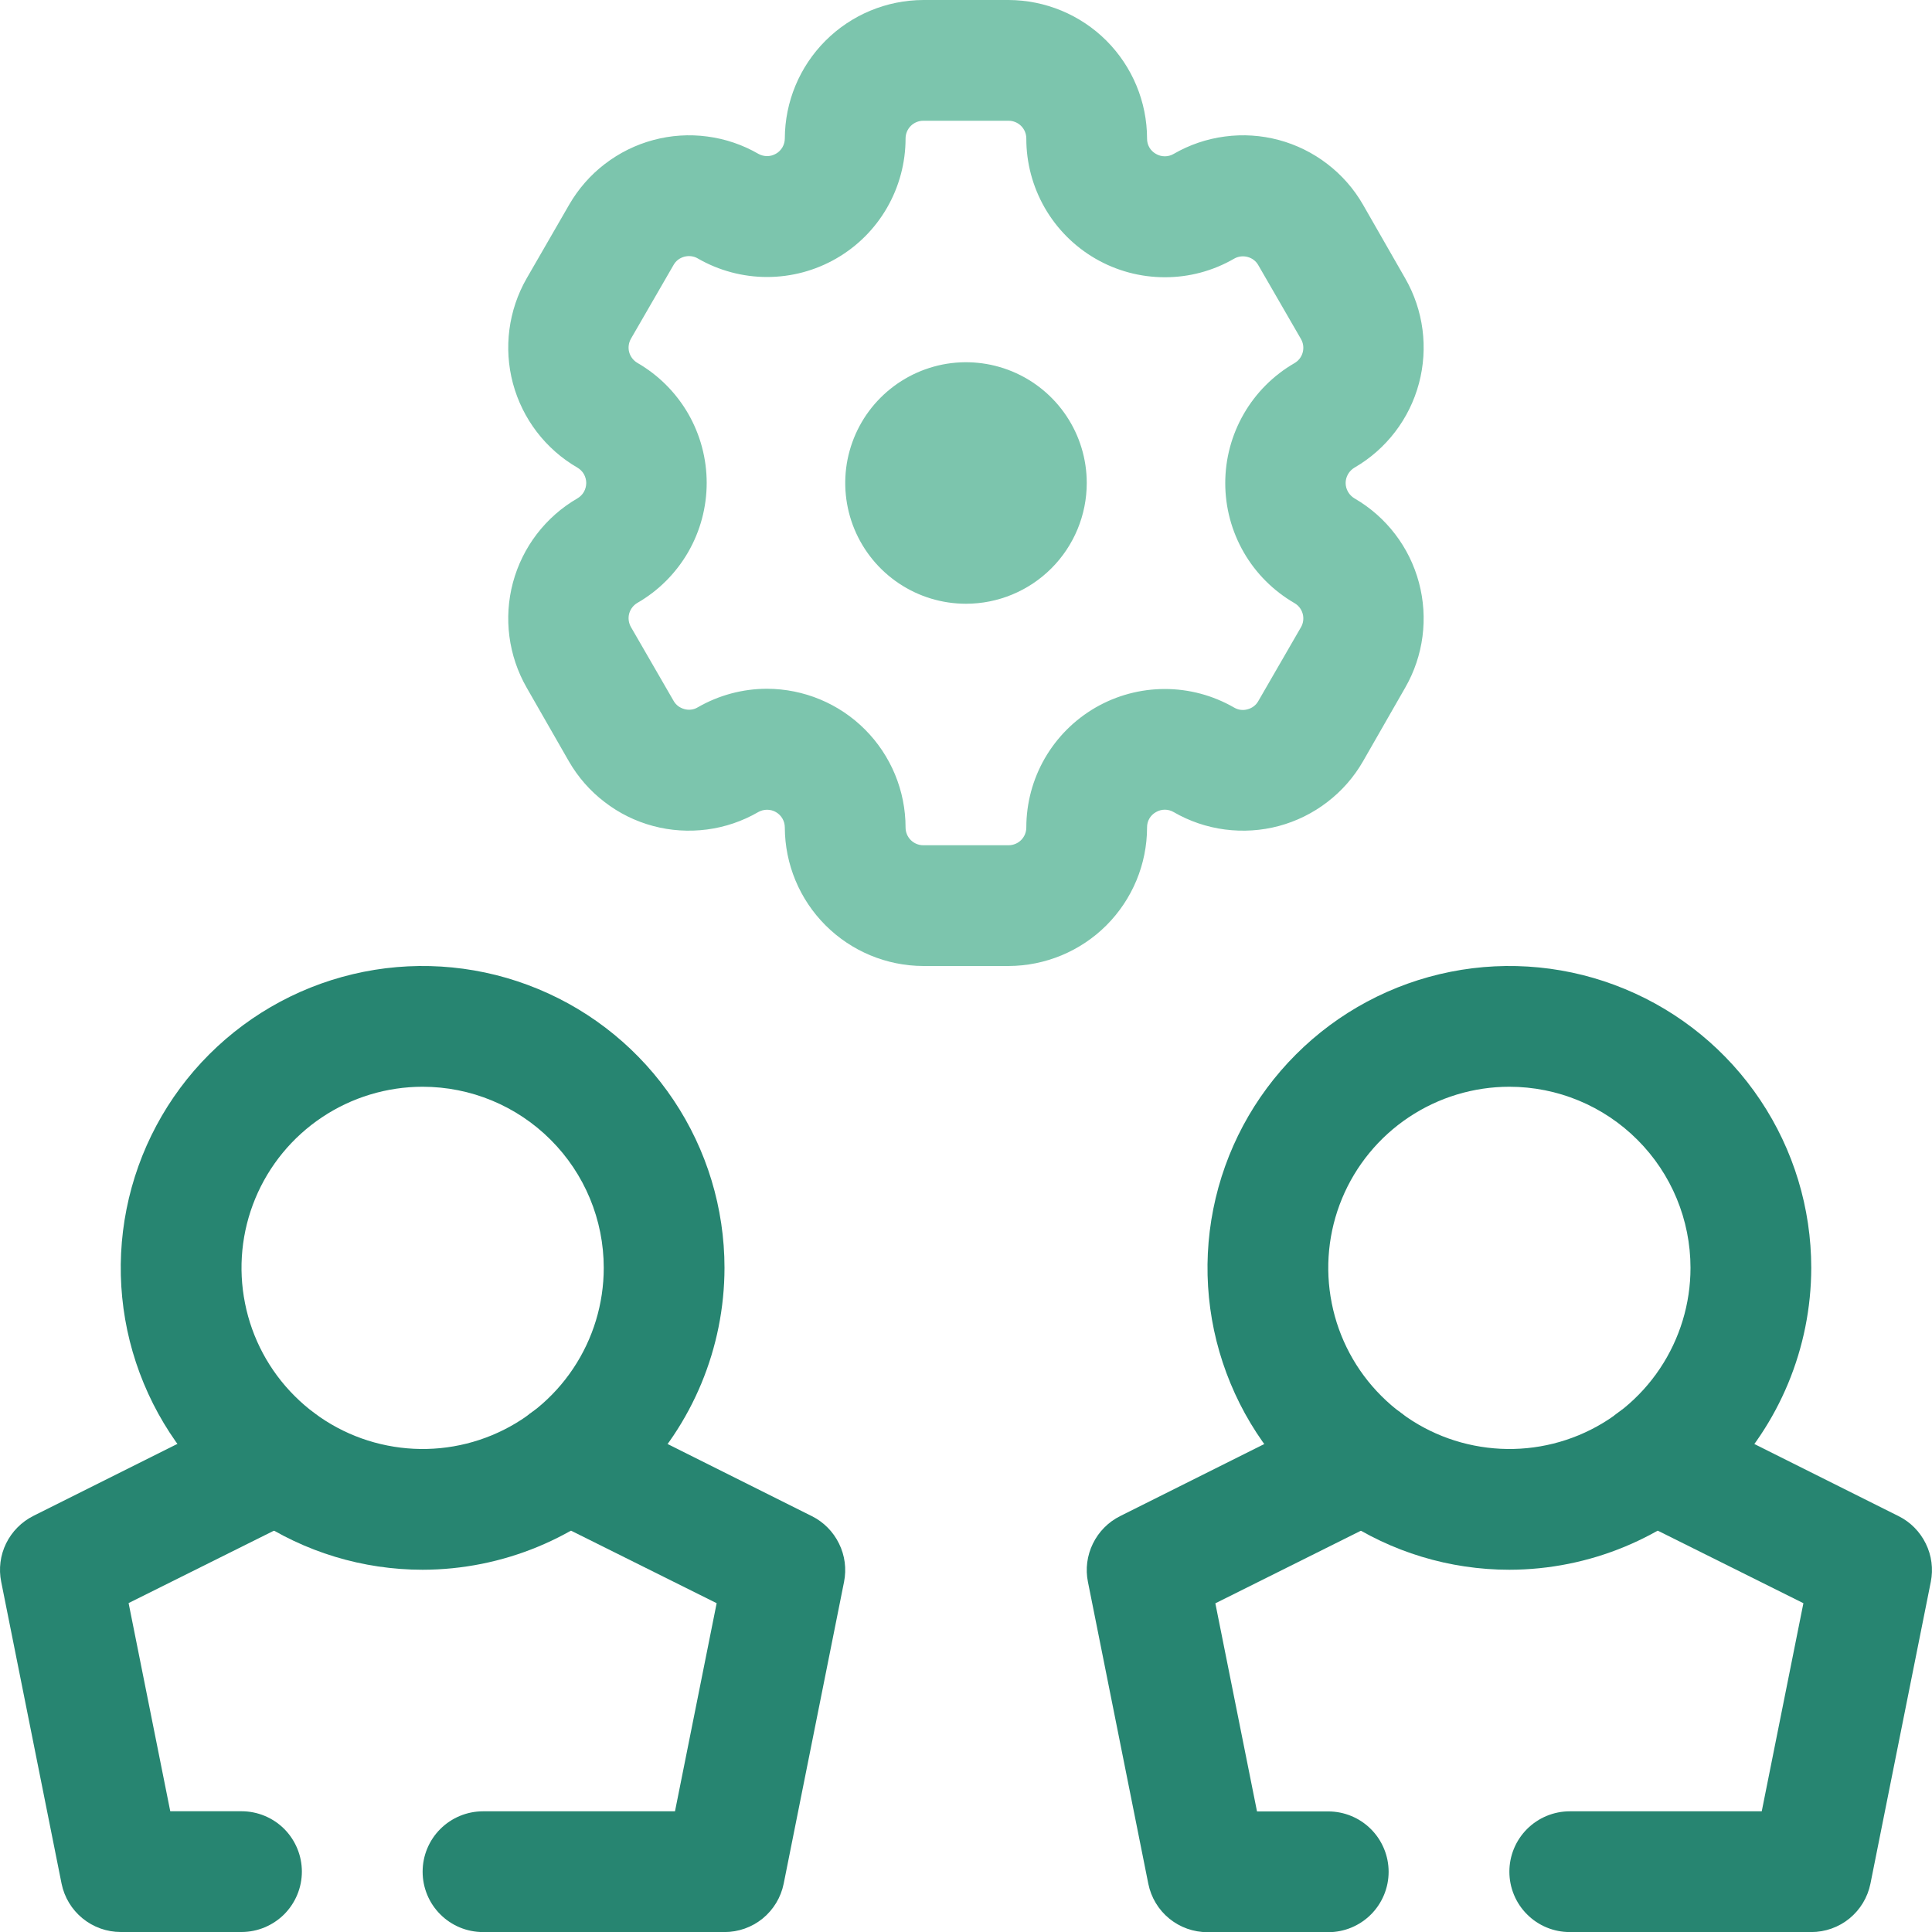
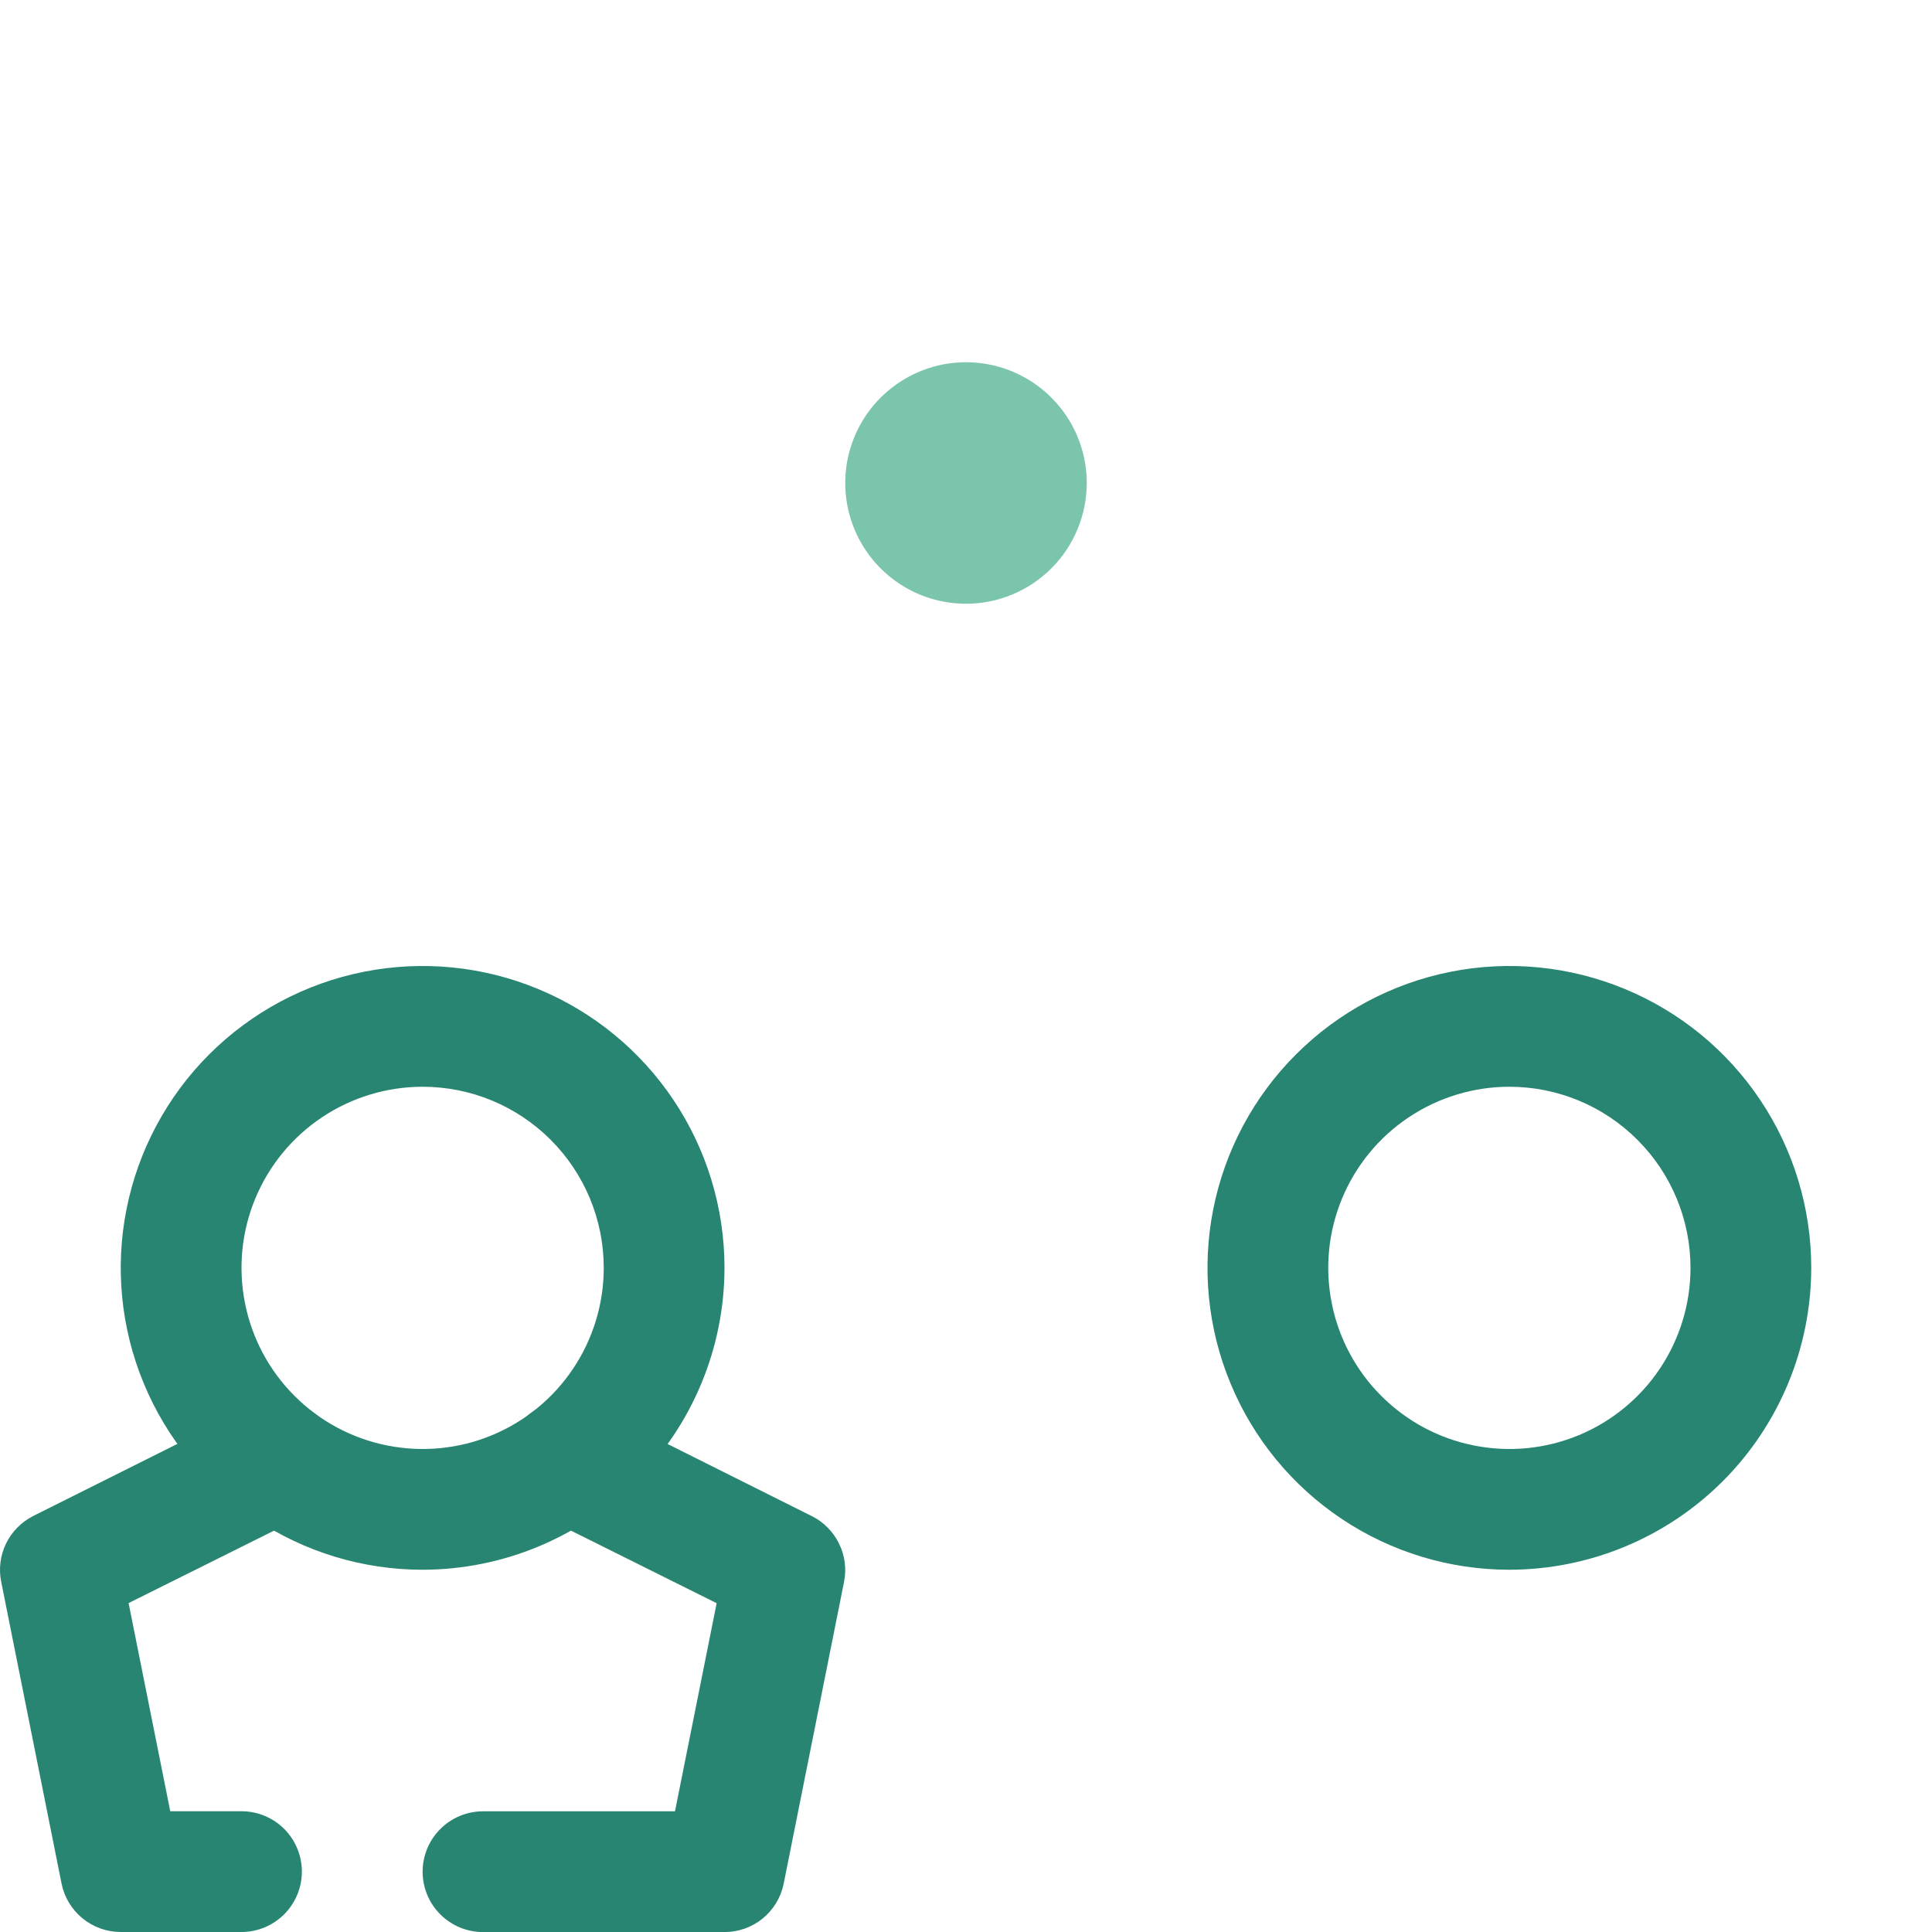
<svg xmlns="http://www.w3.org/2000/svg" width="32" height="32" viewBox="0 0 32 32" fill="none">
  <g clip-path="url(#clip0_7374_33)">
    <path d="M25 26C24.011 26 23.044 25.707 22.222 25.157C21.4 24.608 20.759 23.827 20.381 22.913C20.002 22 19.903 20.994 20.096 20.025C20.289 19.055 20.765 18.164 21.465 17.465C22.164 16.765 23.055 16.289 24.025 16.096C24.994 15.903 26 16.002 26.913 16.381C27.827 16.759 28.608 17.4 29.157 18.222C29.707 19.044 30 20.011 30 21C29.998 22.326 29.471 23.596 28.534 24.534C27.596 25.471 26.326 25.998 25 26ZM25 18C24.407 18 23.827 18.176 23.333 18.506C22.84 18.835 22.455 19.304 22.228 19.852C22.001 20.4 21.942 21.003 22.058 21.585C22.173 22.167 22.459 22.702 22.879 23.121C23.298 23.541 23.833 23.827 24.415 23.942C24.997 24.058 25.6 23.999 26.148 23.772C26.696 23.545 27.165 23.16 27.494 22.667C27.824 22.173 28 21.593 28 21C28 20.204 27.684 19.441 27.121 18.879C26.559 18.316 25.796 18 25 18Z" fill="#278571" />
-     <path d="M22 32.003H20C19.769 32.003 19.546 31.924 19.367 31.778C19.188 31.632 19.066 31.429 19.02 31.203L18.02 26.203C17.976 25.988 18.005 25.765 18.102 25.567C18.198 25.37 18.356 25.21 18.552 25.112L22.152 23.312C22.27 23.252 22.398 23.216 22.53 23.206C22.662 23.196 22.794 23.212 22.919 23.253C23.045 23.295 23.161 23.36 23.26 23.447C23.36 23.533 23.442 23.638 23.501 23.756C23.56 23.874 23.595 24.003 23.604 24.134C23.613 24.266 23.596 24.398 23.554 24.523C23.512 24.648 23.445 24.764 23.358 24.863C23.271 24.962 23.165 25.043 23.047 25.101L20.13 26.556L20.82 30.003H22C22.265 30.003 22.519 30.108 22.707 30.296C22.894 30.483 23 30.738 23 31.003C23 31.268 22.894 31.523 22.707 31.71C22.519 31.898 22.265 32.003 22 32.003Z" fill="#278571" />
-     <path d="M30 32.001H26C25.735 32.001 25.48 31.896 25.293 31.708C25.105 31.521 25 31.266 25 31.001C25 30.736 25.105 30.482 25.293 30.294C25.48 30.107 25.735 30.001 26 30.001H29.18L29.87 26.554L26.953 25.101C26.834 25.043 26.729 24.962 26.642 24.863C26.555 24.764 26.488 24.648 26.446 24.523C26.403 24.398 26.386 24.266 26.395 24.134C26.404 24.003 26.439 23.874 26.498 23.756C26.558 23.638 26.639 23.533 26.739 23.447C26.839 23.36 26.955 23.295 27.08 23.253C27.206 23.212 27.338 23.196 27.47 23.206C27.601 23.216 27.729 23.252 27.847 23.312L31.447 25.112C31.643 25.21 31.801 25.37 31.897 25.567C31.994 25.763 32.023 25.986 31.98 26.201L30.98 31.201C30.934 31.427 30.811 31.63 30.633 31.776C30.454 31.922 30.23 32.001 30 32.001Z" fill="#278571" />
    <path d="M7 26C6.011 26 5.044 25.707 4.222 25.157C3.4 24.608 2.759 23.827 2.381 22.913C2.002 22 1.903 20.994 2.096 20.025C2.289 19.055 2.765 18.164 3.464 17.465C4.164 16.765 5.055 16.289 6.025 16.096C6.994 15.903 8 16.002 8.913 16.381C9.827 16.759 10.608 17.4 11.157 18.222C11.707 19.044 12 20.011 12 21C11.998 22.326 11.471 23.596 10.534 24.534C9.596 25.471 8.326 25.998 7 26ZM7 18C6.407 18 5.827 18.176 5.333 18.506C4.84 18.835 4.455 19.304 4.228 19.852C4.001 20.4 3.942 21.003 4.058 21.585C4.173 22.167 4.459 22.702 4.879 23.121C5.298 23.541 5.833 23.827 6.415 23.942C6.997 24.058 7.6 23.999 8.148 23.772C8.696 23.545 9.165 23.16 9.494 22.667C9.824 22.173 10 21.593 10 21C10 20.204 9.684 19.441 9.121 18.879C8.559 18.316 7.796 18 7 18Z" fill="#278571" />
    <path d="M4 32H2C1.769 32 1.546 31.92 1.367 31.774C1.188 31.628 1.066 31.425 1.02 31.2L0.02 26.2C-0.024 25.984 0.005 25.761 0.101 25.564C0.198 25.367 0.356 25.207 0.553 25.108L4.153 23.308C4.27 23.25 4.398 23.215 4.529 23.206C4.66 23.196 4.792 23.213 4.917 23.255C5.041 23.296 5.157 23.362 5.256 23.448C5.355 23.535 5.436 23.639 5.495 23.757C5.554 23.875 5.589 24.003 5.598 24.134C5.607 24.265 5.59 24.396 5.549 24.521C5.507 24.646 5.441 24.761 5.355 24.86C5.269 24.959 5.164 25.041 5.047 25.099L2.13 26.552L2.82 30H4C4.265 30 4.519 30.105 4.707 30.292C4.894 30.48 5 30.734 5 31C5 31.265 4.894 31.519 4.707 31.707C4.519 31.894 4.265 32 4 32Z" fill="#278571" />
    <path d="M12 32.001H8C7.735 32.001 7.48 31.896 7.293 31.708C7.105 31.521 7 31.266 7 31.001C7 30.736 7.105 30.482 7.293 30.294C7.48 30.107 7.735 30.001 8 30.001H11.18L11.87 26.554L8.953 25.101C8.834 25.043 8.729 24.962 8.642 24.863C8.554 24.764 8.488 24.648 8.446 24.523C8.403 24.398 8.386 24.266 8.395 24.134C8.404 24.003 8.44 23.874 8.498 23.756C8.557 23.638 8.639 23.533 8.739 23.447C8.839 23.36 8.955 23.295 9.08 23.253C9.206 23.212 9.338 23.196 9.47 23.206C9.601 23.216 9.729 23.252 9.847 23.312L13.447 25.112C13.643 25.21 13.801 25.37 13.897 25.567C13.994 25.763 14.023 25.986 13.98 26.201L12.98 31.201C12.934 31.427 12.811 31.63 12.633 31.776C12.454 31.922 12.23 32.001 12 32.001Z" fill="#278571" />
-     <path d="M16.705 16H15.293C14.685 15.998 14.103 15.756 13.673 15.326C13.243 14.896 13.001 14.314 12.999 13.706C12.999 13.654 12.986 13.604 12.96 13.559C12.934 13.514 12.897 13.477 12.852 13.451C12.808 13.425 12.757 13.412 12.705 13.412C12.654 13.412 12.603 13.425 12.558 13.451C12.297 13.602 12.009 13.7 11.71 13.739C11.411 13.778 11.108 13.759 10.817 13.681C10.525 13.603 10.252 13.468 10.014 13.284C9.774 13.101 9.574 12.872 9.423 12.611L8.723 11.389C8.421 10.862 8.339 10.236 8.496 9.649C8.654 9.061 9.037 8.56 9.563 8.255C9.608 8.229 9.645 8.192 9.671 8.147C9.696 8.102 9.71 8.052 9.71 8C9.71 7.948 9.696 7.898 9.671 7.853C9.645 7.808 9.608 7.771 9.563 7.745C9.037 7.44 8.654 6.939 8.496 6.351C8.339 5.764 8.421 5.138 8.723 4.611L9.428 3.389C9.579 3.128 9.779 2.899 10.018 2.716C10.258 2.532 10.53 2.397 10.822 2.319C11.113 2.241 11.416 2.221 11.715 2.261C12.014 2.3 12.302 2.398 12.563 2.549C12.608 2.574 12.658 2.586 12.709 2.586C12.76 2.585 12.81 2.571 12.854 2.545C12.898 2.52 12.934 2.483 12.96 2.439C12.985 2.395 12.999 2.345 12.999 2.294C13.001 1.686 13.243 1.104 13.673 0.674C14.103 0.244 14.685 0.002 15.293 0L16.705 0C17.313 0.002 17.896 0.244 18.326 0.674C18.755 1.104 18.998 1.686 18.999 2.294C18.998 2.346 19.011 2.397 19.037 2.442C19.063 2.487 19.101 2.524 19.146 2.549C19.191 2.575 19.241 2.589 19.293 2.589C19.345 2.589 19.396 2.575 19.44 2.549C19.701 2.398 19.989 2.3 20.288 2.261C20.587 2.221 20.891 2.241 21.182 2.319C21.473 2.397 21.746 2.532 21.985 2.716C22.224 2.899 22.425 3.128 22.575 3.389L23.275 4.611C23.578 5.138 23.659 5.764 23.502 6.351C23.345 6.939 22.961 7.44 22.435 7.745C22.391 7.771 22.354 7.808 22.328 7.853C22.302 7.898 22.288 7.948 22.288 8C22.288 8.052 22.302 8.102 22.328 8.147C22.354 8.192 22.391 8.229 22.435 8.255C22.961 8.56 23.345 9.061 23.502 9.649C23.659 10.236 23.578 10.862 23.275 11.389L22.575 12.611C22.425 12.872 22.224 13.101 21.985 13.284C21.746 13.468 21.473 13.603 21.182 13.681C20.891 13.759 20.587 13.778 20.288 13.739C19.989 13.7 19.701 13.602 19.44 13.451C19.396 13.425 19.345 13.411 19.293 13.411C19.241 13.411 19.191 13.425 19.146 13.451C19.101 13.476 19.063 13.513 19.037 13.558C19.011 13.603 18.998 13.654 18.999 13.706C18.998 14.314 18.755 14.896 18.326 15.326C17.896 15.756 17.313 15.998 16.705 16ZM12.705 11.408C13.314 11.41 13.897 11.652 14.327 12.083C14.757 12.514 14.999 13.097 14.999 13.706C14.999 13.784 15.03 13.859 15.085 13.914C15.14 13.969 15.215 14 15.293 14H16.705C16.783 14 16.858 13.969 16.913 13.914C16.968 13.859 16.999 13.784 16.999 13.706C16.999 13.303 17.105 12.908 17.306 12.559C17.508 12.21 17.797 11.921 18.146 11.719C18.495 11.518 18.89 11.412 19.293 11.412C19.696 11.412 20.091 11.518 20.44 11.719C20.474 11.739 20.511 11.752 20.549 11.757C20.588 11.762 20.627 11.759 20.664 11.748C20.702 11.738 20.737 11.721 20.767 11.698C20.798 11.674 20.823 11.645 20.842 11.611L21.548 10.389C21.587 10.322 21.597 10.242 21.577 10.167C21.557 10.092 21.508 10.028 21.44 9.989C21.092 9.787 20.802 9.498 20.601 9.149C20.4 8.8 20.294 8.405 20.294 8.002C20.294 7.599 20.4 7.204 20.601 6.855C20.802 6.506 21.092 6.216 21.44 6.015C21.508 5.976 21.557 5.912 21.577 5.837C21.597 5.762 21.587 5.682 21.548 5.615L20.842 4.393C20.823 4.359 20.798 4.33 20.767 4.306C20.737 4.283 20.702 4.266 20.664 4.256C20.627 4.246 20.588 4.243 20.549 4.248C20.511 4.253 20.474 4.265 20.44 4.285C20.091 4.487 19.695 4.593 19.292 4.592C18.889 4.592 18.493 4.486 18.144 4.284C17.795 4.082 17.506 3.792 17.305 3.443C17.104 3.093 16.998 2.697 16.999 2.294C16.999 2.216 16.968 2.141 16.913 2.086C16.858 2.031 16.783 2 16.705 2H15.293C15.215 2 15.14 2.031 15.085 2.086C15.03 2.141 14.999 2.216 14.999 2.294C14.999 2.697 14.893 3.092 14.692 3.441C14.491 3.79 14.201 4.08 13.852 4.281C13.504 4.482 13.108 4.588 12.705 4.588C12.303 4.588 11.907 4.482 11.558 4.281C11.525 4.261 11.488 4.249 11.449 4.244C11.411 4.239 11.372 4.242 11.334 4.252C11.297 4.262 11.262 4.279 11.231 4.302C11.2 4.326 11.175 4.355 11.156 4.389L10.45 5.611C10.412 5.678 10.401 5.758 10.421 5.833C10.442 5.908 10.491 5.972 10.558 6.011C10.907 6.213 11.196 6.502 11.398 6.851C11.599 7.2 11.705 7.595 11.705 7.998C11.705 8.401 11.599 8.796 11.398 9.145C11.196 9.494 10.907 9.784 10.558 9.985C10.491 10.024 10.442 10.088 10.421 10.163C10.401 10.238 10.412 10.318 10.45 10.385L11.156 11.607C11.175 11.641 11.2 11.67 11.231 11.694C11.262 11.717 11.297 11.734 11.334 11.744C11.371 11.755 11.411 11.758 11.449 11.753C11.488 11.748 11.525 11.735 11.558 11.715C11.907 11.514 12.303 11.408 12.705 11.408Z" fill="#7CC5AD" />
    <path d="M16 10C15.604 10 15.218 9.883 14.889 9.663C14.56 9.443 14.304 9.131 14.152 8.765C14.001 8.4 13.961 7.998 14.038 7.61C14.116 7.222 14.306 6.865 14.586 6.586C14.866 6.306 15.222 6.116 15.61 6.038C15.998 5.961 16.4 6.001 16.765 6.152C17.131 6.304 17.443 6.56 17.663 6.889C17.883 7.218 18 7.604 18 8C18 8.53 17.789 9.039 17.414 9.414C17.039 9.789 16.53 10 16 10Z" fill="#7CC5AD" />
  </g>
  <defs>
    <clipPath id="clip0_7374_33">
      <rect width="32" height="32" fill="white" />
    </clipPath>
  </defs>
</svg>